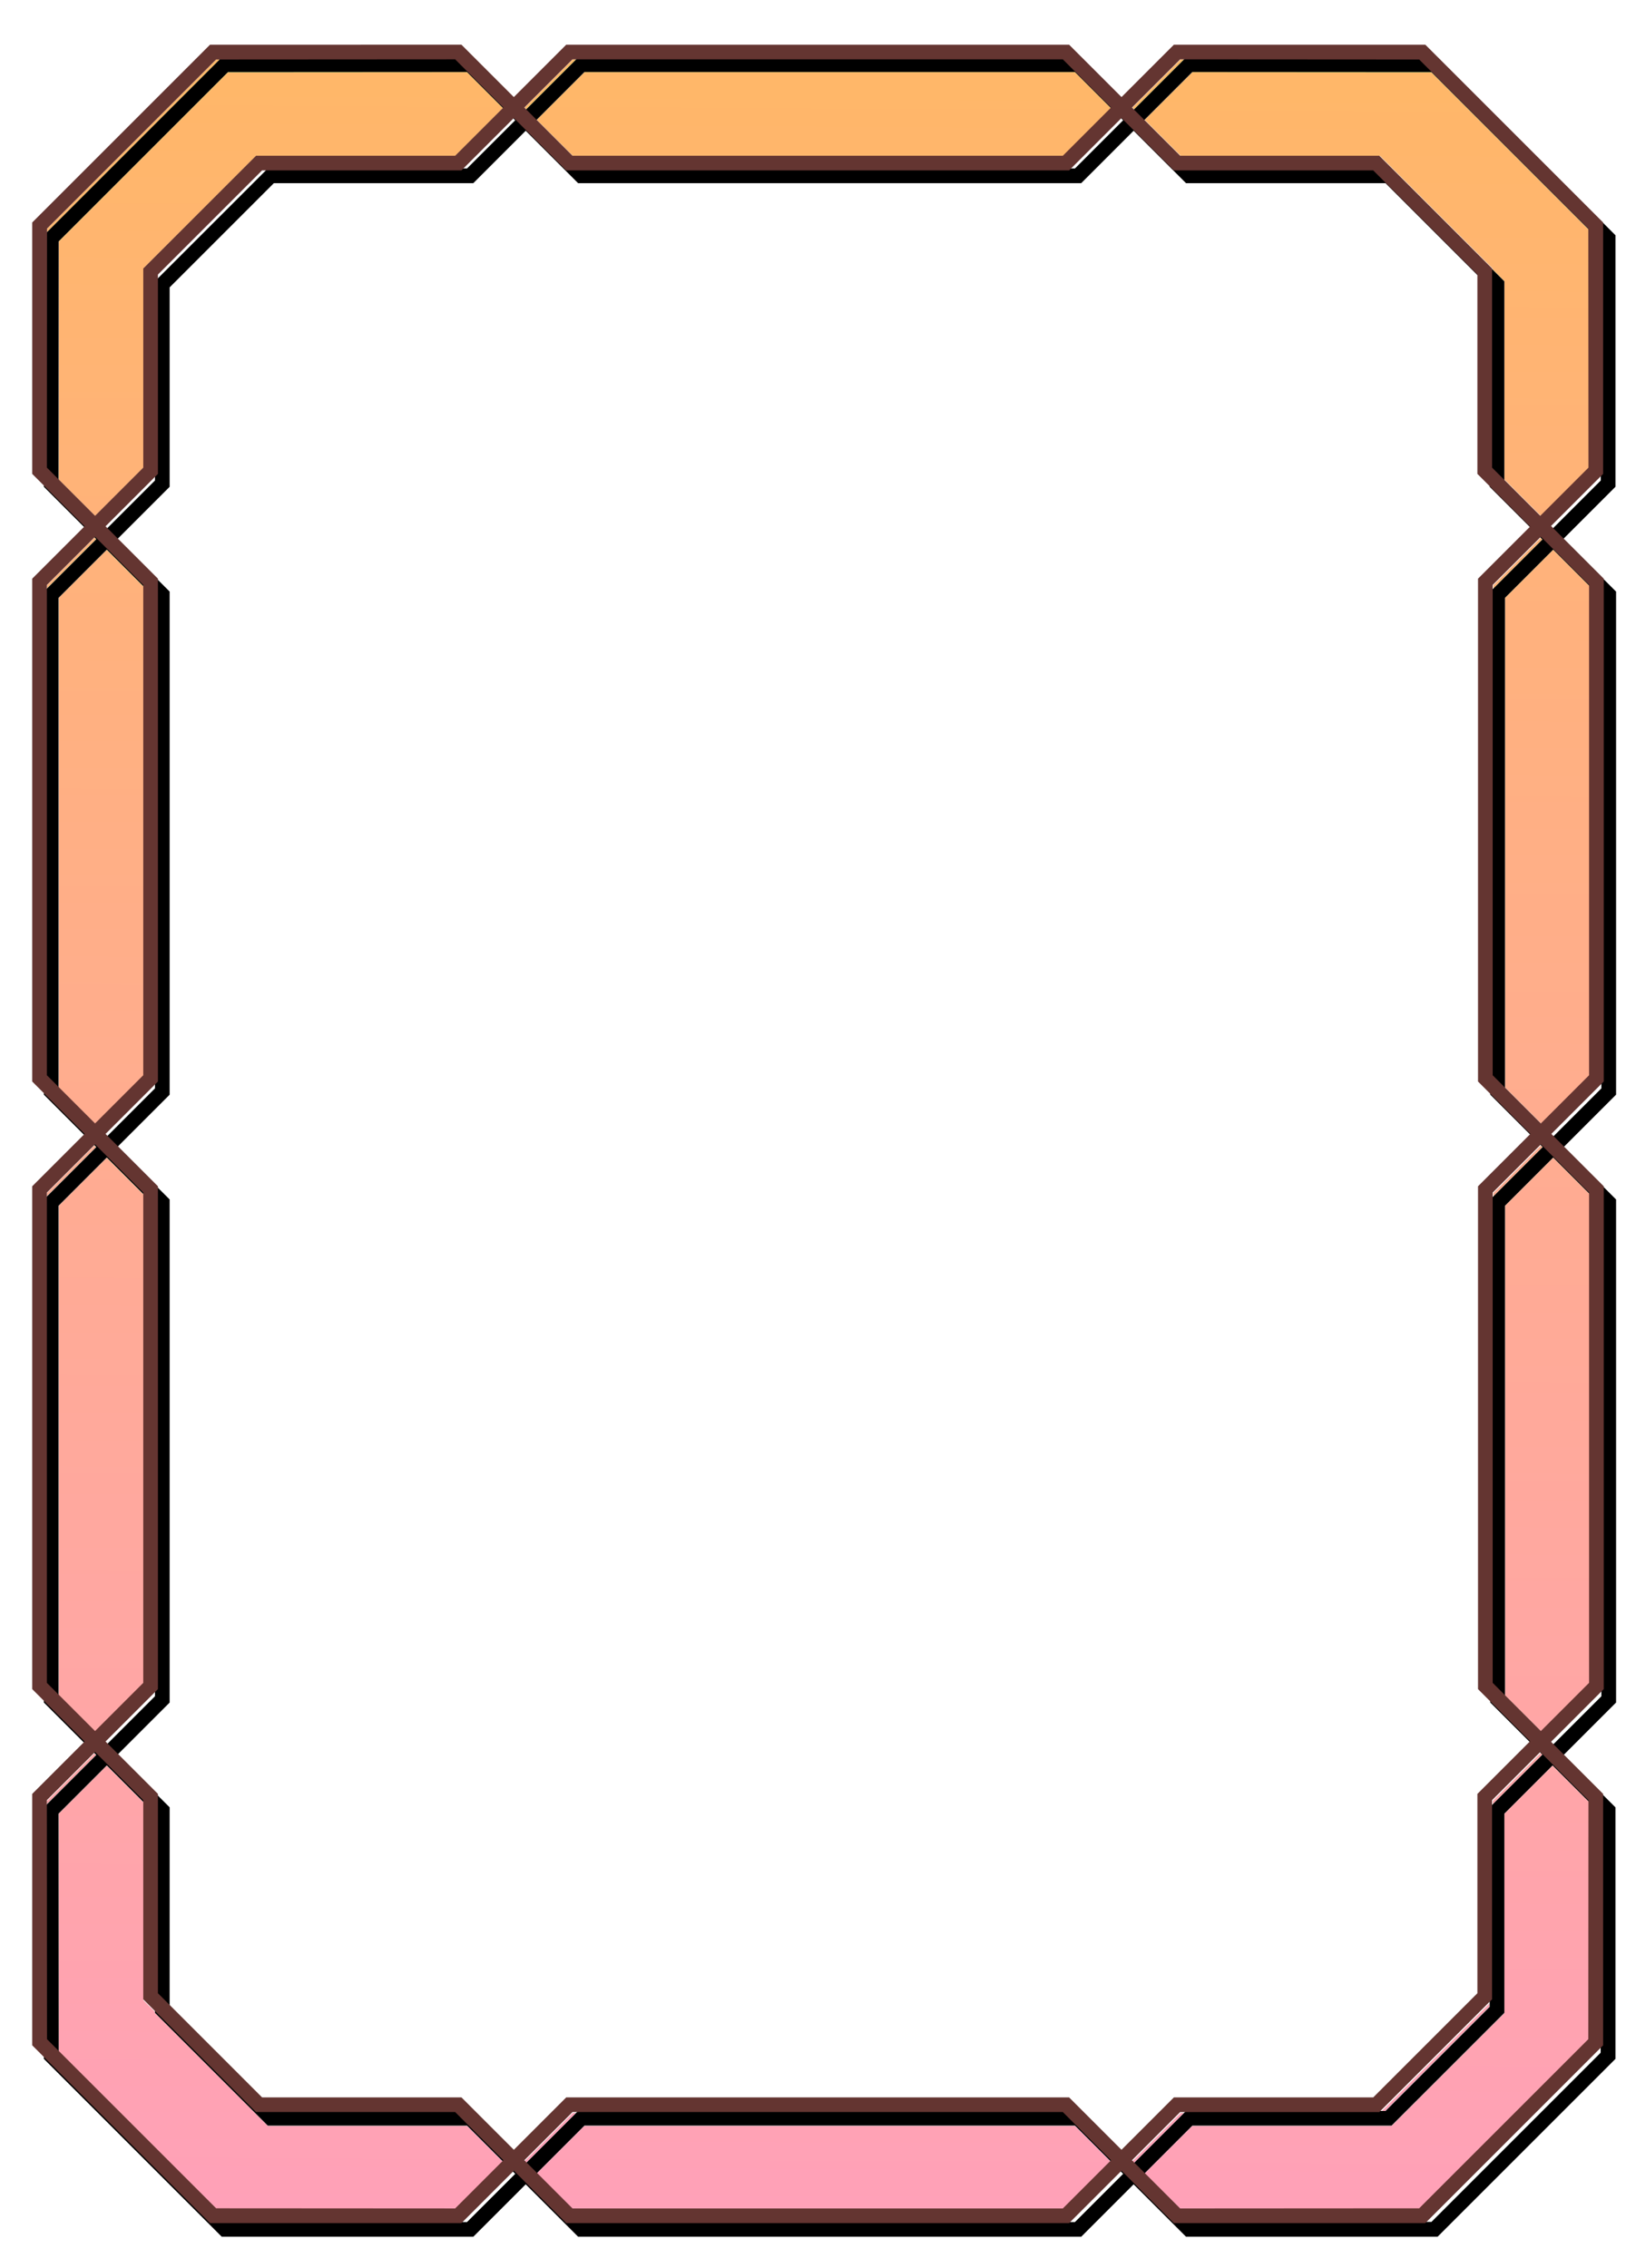
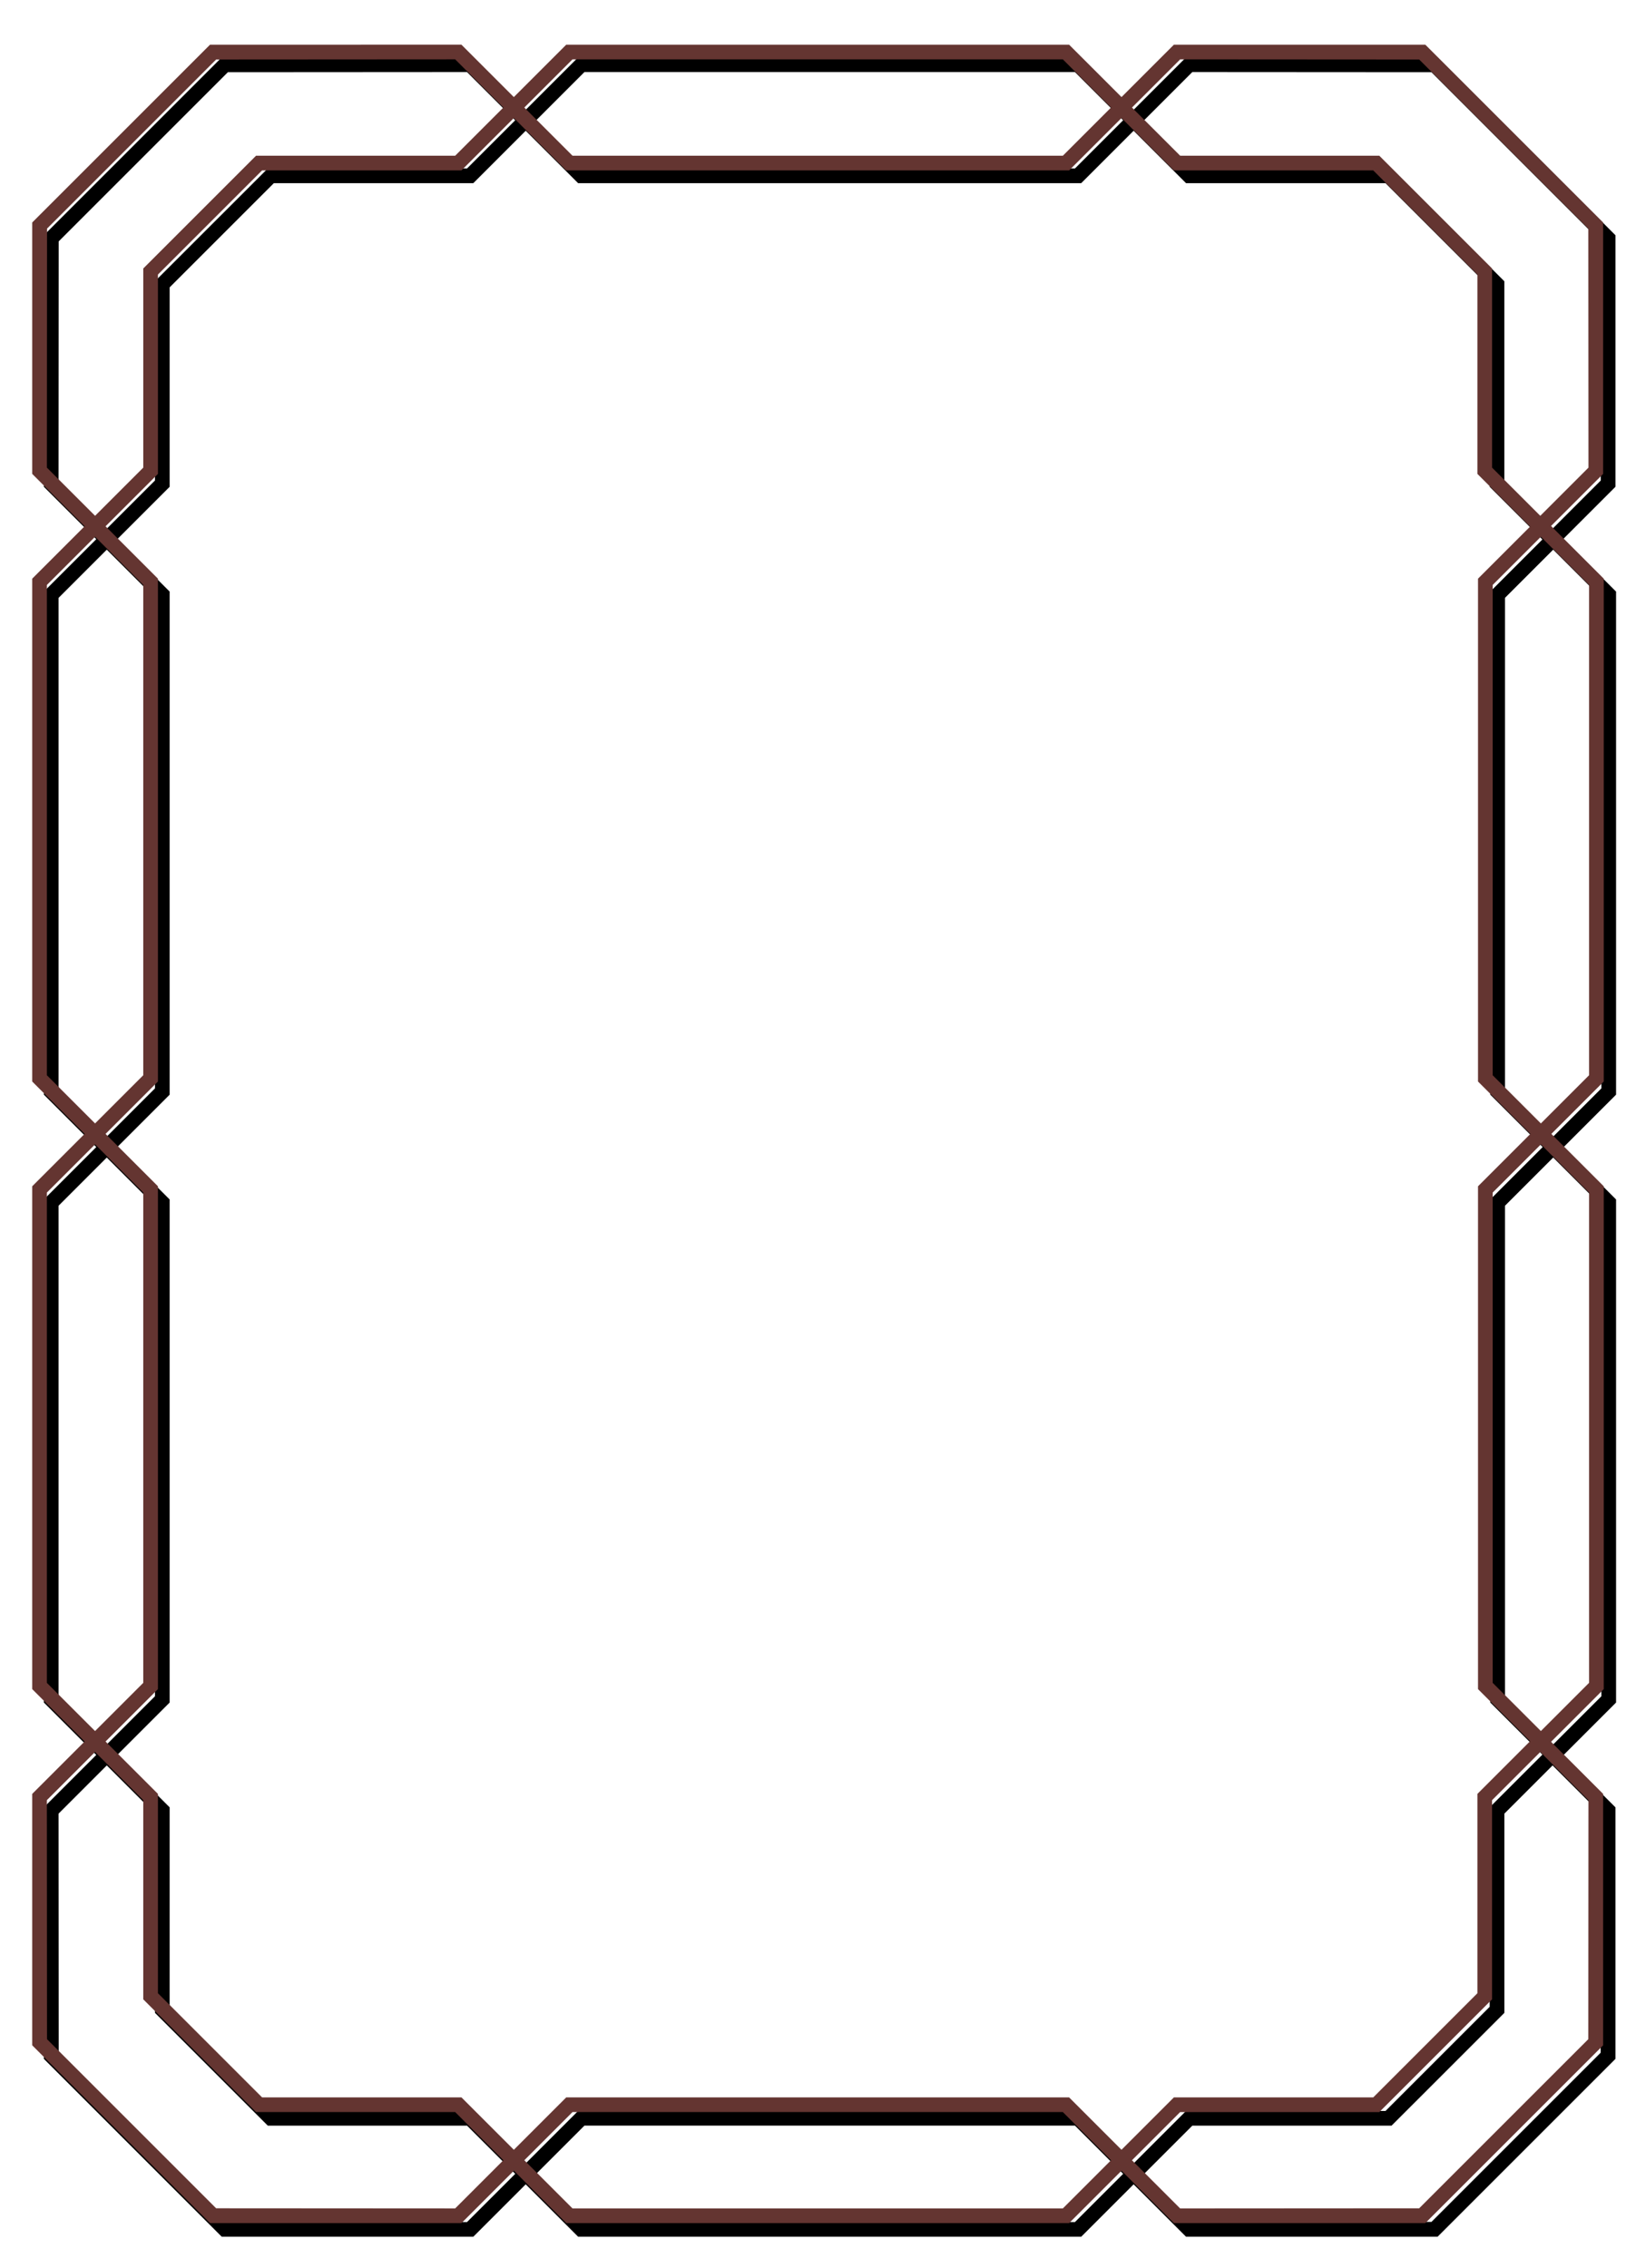
<svg xmlns="http://www.w3.org/2000/svg" width="211.67mm" height="293.43mm" version="1.1" viewBox="0 0 750 1039.7">
  <defs>
    <linearGradient id="a" x1="368.64" x2="363.67" y1="7.004" y2="1032.7" gradientUnits="userSpaceOnUse">
      <stop stop-color="#ffb768" offset="0" />
      <stop stop-color="#ffa1b8" offset="1" />
    </linearGradient>
    <filter id="c" x="-.25" y="-.25" width="1.5" height="1.5" color-interpolation-filters="sRGB">
      <feGaussianBlur result="result8" stdDeviation="4" />
      <feTurbulence baseFrequency="0.01 0.01" numOctaves="7" result="result7" seed="50" />
      <feColorMatrix result="result5" values="1 0 0 0 0 0 1 0 0 0 0 0 1 0 0 0 0 0 1.4 0 " />
      <feComposite in="result5" in2="result8" operator="in" result="result6" />
      <feDisplacementMap in="result5" in2="result6" result="result4" scale="100" />
      <feFlood flood-color="rgb(0,0,0)" />
      <feComposite in2="result4" operator="atop" result="result2" />
      <feComposite in="result2" in2="SourceGraphic" operator="atop" result="result9" />
      <feBlend in2="result9" mode="darken" result="fbSourceGraphic" />
      <feGaussianBlur in="fbSourceGraphic" result="result0" stdDeviation="5" />
      <feSpecularLighting lighting-color="rgb(255,255,255)" in="result0" result="result1" specularConstant="0.8" specularExponent="30" surfaceScale="8">
        <feDistantLight azimuth="235" elevation="55" />
      </feSpecularLighting>
      <feComposite in="result1" in2="fbSourceGraphic" operator="in" result="result2" />
      <feComposite in="fbSourceGraphic" in2="result2" k2="1" k3="1" operator="arithmetic" result="result4" />
    </filter>
    <filter id="b" x="-.014" y="-.01" width="1.029" height="1.021" color-interpolation-filters="sRGB">
      <feGaussianBlur stdDeviation="4.474" />
    </filter>
  </defs>
  <g transform="translate(817.85 -395.36)">
    <g fill-rule="evenodd">
      <path transform="matrix(.961 0 0 .961 -17.45 36.063)" d="m-607.1 401.26c-39.999 0-120 2e-3 -120 2e-3l-84.854 84.852v120l25 25-25 25v240l25 25-25 25v240l25 25-25 25v120l84.854 84.852h120l25-24.998 25 25h240l25-25 25 25h120l84.854-84.852v-120l-24.855-24.855 25.148-25.146v-240l-25-25 25-25v-240l-25.146-25.146 24.854-24.854v-120l-84.854-84.852s-80.001-2e-3 -120-2e-3l-25 25-25-25h-240l-25 25-25-25zm-3 7 23 23-23 23h-95.045l-53.809 53.807v95.047l-23 23-23-23 0.07-114.07 80.711-80.711 114.07-0.072zm56 0h234l23 23-23 23h-234l-23-23 23-23zm290 0 114.07 0.072 80.711 80.711 0.07 114.07-23 23-23-23v-95.047l-53.809-53.807h-95.045l-23-23 23-23zm-318 28 25 25h240l25-25 25 25h95.146l49.707 49.707v95.146l25.147 25.146-24.854 24.854v240l25 25-25 25v240l24.856 24.854-25.149 25.148v95.146l-49.707 49.707h-95.146l-24.998 24.998-25.002-25h-240l-25 25-25-25h-95.146l-49.707-49.707v-95.146l-25-25 25-25v-240l-25-25 25-25v-240l-25-25 25-25v-95.146l49.707-49.707h95.146l25-25zm-199.85 199.85 23 23v234l-23 23-23-23v-234l23-23zm690 0 23 23v234l-23 23-23-23v-234l23-23zm-690 290 23 23v234l-23 23-23-23v-234l23-23zm690 0 23 23v234l-23 23-23-23v-234l23-23zm-690 290 23 23v95.047l53.809 53.807h95.045l23 23-23 22.998-114.07-0.07-80.711-80.711-0.07-114.07 23-23zm689.71 0 23 23-0.07 114.07-80.711 80.711-114.07 0.072-23-23 23-22.998h95.045l53.809-53.807v-95.047l23-23zm-461.85 171.85h234l23 23-23 22.998h-234l-23-23 23-23z" filter="url(#b)" />
-       <path transform="matrix(.961 0 0 .961 -803.08 415.85)" d="m547.85 7-23 23 23 22.998h95.045l53.809 53.807v95.047l23 23 23-22.998-0.07-114.07-80.71-80.708-114.08-0.072zm-346 0.002-114.07 0.07-80.71 80.711-0.07 114.07 23 23 23-23v-95.047l53.81-53.8h95.045l23-23-23-22.998zm56 0.002-23 23 23 22.998h234l23-23-23-22.998h-234zm-227.85 227.86-23 23v234l23 23 23-23v-234l-23-23zm690 0-23 23v234l23 23 23-23v-234l-23-23zm-690 290-23 23v234l23 23 23-23v-234l-23-23zm690 0-23 23v234l23 23 23-23v-234l-23-23zm-690 290-23 23 0.07 114.07 80.711 80.711 114.07 0.072 23-23-23-23h-95.045l-53.8-53.8v-95.047l-23-23zm689.71 0-23 23v95.047l-53.809 53.807h-95.045l-23 23 23 23 114.07-0.072 80.711-80.711 0.07-114.07-23-23zm-461.85 171.85-23 23 23 23h234l23-23-23-23h-234z" fill="url(#a)" filter="url(#c)" />
      <path d="m-606.3 415.85c-38.423 0-115.27 2e-3 -115.27 2e-3l-81.51 81.508v115.27l24.015 24.015-24.015 24.015v230.54l24.015 24.015-24.015 24.015v230.54l24.015 24.015-24.015 24.015v115.27l81.51 81.508h115.27l24.015-24.013 24.015 24.015h230.54l24.015-24.015 24.015 24.015h115.27l81.51-81.508v-115.27l-23.876-23.876 24.157-24.156v-230.54l-24.015-24.015 24.015-24.015v-230.54l-24.156-24.156 23.874-23.874v-115.27l-81.51-81.508s-76.849-2e-3 -115.27-2e-3l-24.015 24.015-24.015-24.015h-230.54l-24.015 24.015-24.015-24.015zm-2.882 6.724 22.094 22.094-22.094 22.094h-91.3l-51.688 51.686v91.302l-22.094 22.094-22.094-22.094 0.068-109.58 77.531-77.531 109.58-0.069zm53.793 0h224.78l22.094 22.094-22.094 22.094h-224.78l-22.094-22.094 22.094-22.094zm278.57 0 109.58 0.069 77.531 77.531 0.068 109.58-22.094 22.094-22.094-22.094v-91.302l-51.688-51.686h-91.3l-22.094-22.094 22.094-22.094zm-305.47 26.897 24.015 24.015h230.54l24.015-24.015 24.015 24.015h91.397l47.748 47.748v91.397l24.156 24.156-23.874 23.874v230.54l24.015 24.015-24.015 24.015v230.54l23.876 23.874-24.157 24.158v91.397l-47.748 47.748h-91.397l-24.013 24.013-24.017-24.015h-230.54l-24.015 24.015-24.015-24.015h-91.397l-47.748-47.748v-91.397l-24.015-24.015 24.015-24.015v-230.54l-24.015-24.015 24.015-24.015v-230.54l-24.015-24.015 24.015-24.015v-91.397l47.748-47.748h91.397l24.015-24.015zm-191.98 191.98 22.094 22.094v224.78l-22.094 22.094-22.094-22.094v-224.78l22.094-22.094zm662.81 0 22.094 22.094v224.78l-22.094 22.094-22.094-22.094v-224.78l22.094-22.094zm-662.81 278.57 22.094 22.094v224.78l-22.094 22.094-22.094-22.094v-224.78l22.094-22.094zm662.81 0 22.094 22.094v224.78l-22.094 22.094-22.094-22.094v-224.78l22.094-22.094zm-662.81 278.57 22.094 22.094v91.302l51.688 51.686h91.3l22.094 22.094-22.094 22.092-109.58-0.067-77.531-77.531-0.068-109.58 22.094-22.094zm662.53 0 22.094 22.094-0.068 109.58-77.531 77.531-109.58 0.069-22.094-22.094 22.094-22.092h91.3l51.688-51.686v-91.302l22.094-22.094zm-443.65 165.08h224.78l22.094 22.094-22.094 22.092h-224.78l-22.094-22.094 22.094-22.094z" fill="#643531" />
    </g>
  </g>
</svg>